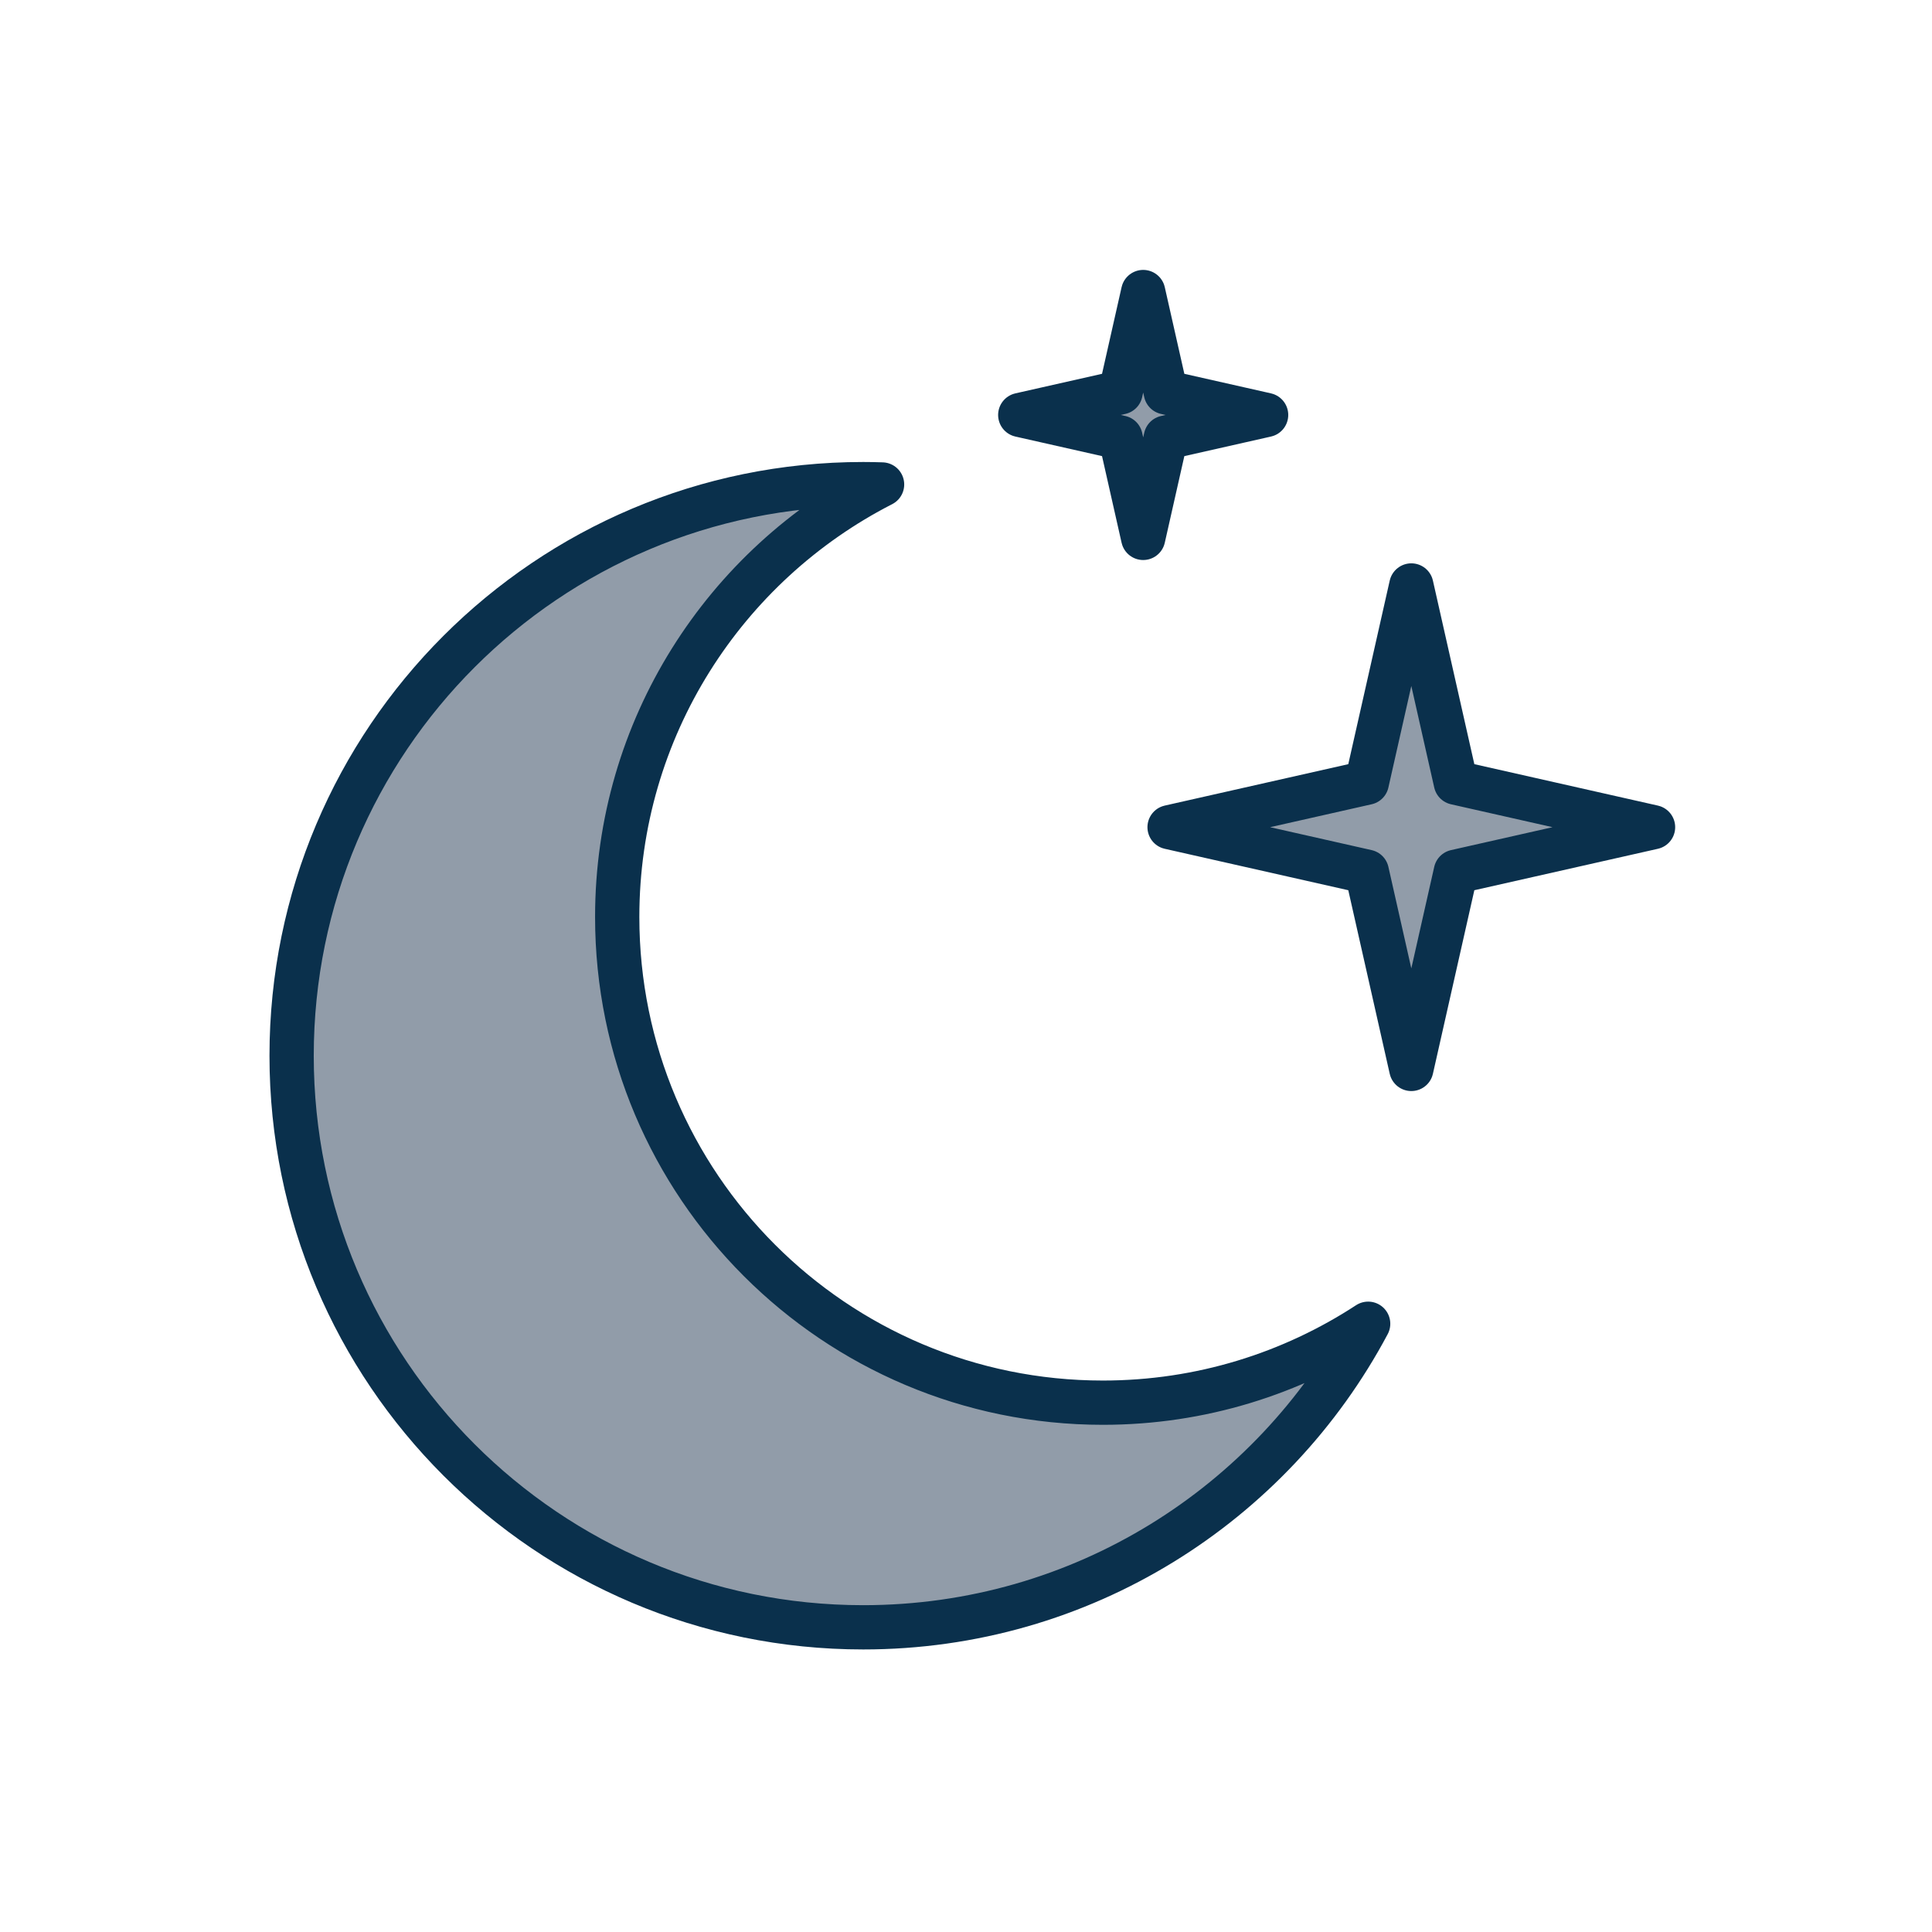
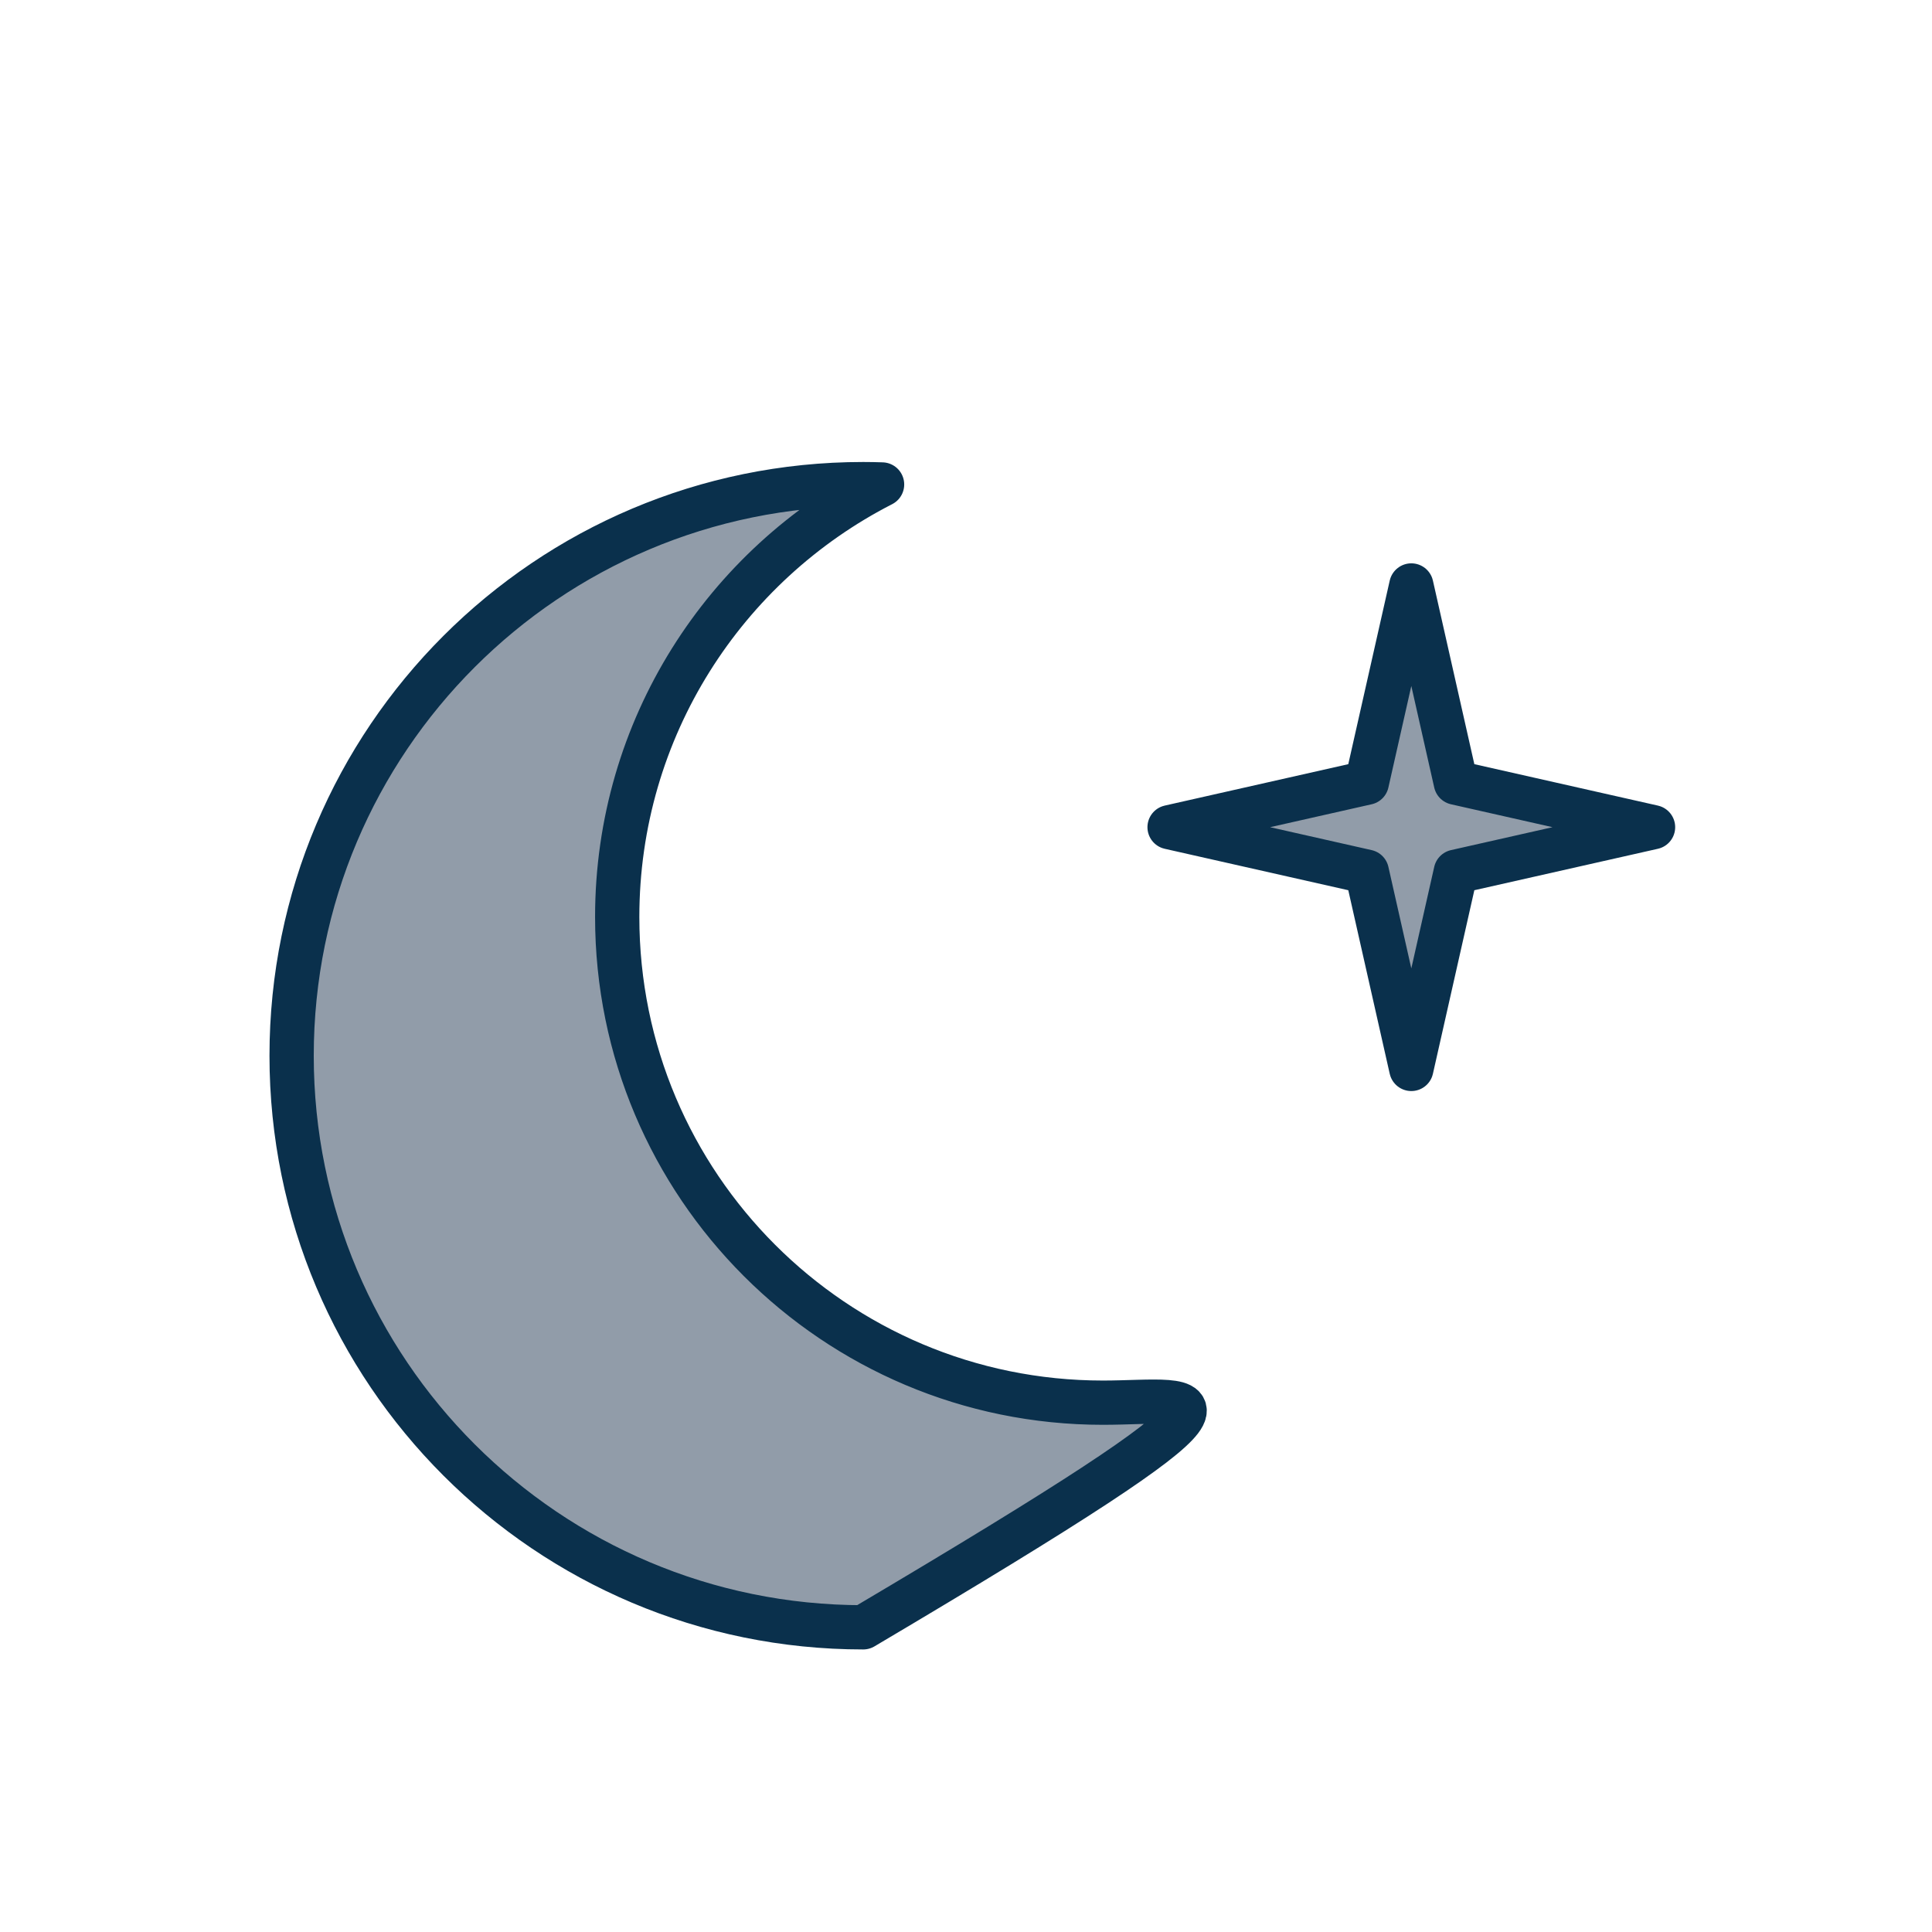
<svg xmlns="http://www.w3.org/2000/svg" version="1.1" id="Warstwa_1" x="0px" y="0px" width="305.499px" height="305.5px" viewBox="0 0 305.499 305.5" enable-background="new 0 0 305.499 305.5" xml:space="preserve">
  <g>
-     <path fill="#919CA9" stroke="#0A304C" stroke-width="7" stroke-linecap="round" stroke-linejoin="round" stroke-miterlimit="10" d="   M174.395,221.799c-42.415,0-76.798-34.383-76.798-76.798c0-29.836,17.028-55.679,41.882-68.394   c-0.988-0.033-1.984-0.054-2.984-0.054c-49.916,0-90.383,40.466-90.383,90.383c0,49.918,40.467,90.385,90.383,90.385   c34.603,0,64.655-19.446,79.846-48.002C204.278,217.202,189.878,221.799,174.395,221.799z" />
+     <path fill="#919CA9" stroke="#0A304C" stroke-width="7" stroke-linecap="round" stroke-linejoin="round" stroke-miterlimit="10" d="   M174.395,221.799c-42.415,0-76.798-34.383-76.798-76.798c0-29.836,17.028-55.679,41.882-68.394   c-0.988-0.033-1.984-0.054-2.984-0.054c-49.916,0-90.383,40.466-90.383,90.383c0,49.918,40.467,90.385,90.383,90.385   C204.278,217.202,189.878,221.799,174.395,221.799z" />
    <polygon fill="#919CA9" stroke="#0A304C" stroke-width="7" stroke-linecap="round" stroke-linejoin="round" stroke-miterlimit="10" points="   223.166,92.577 230.204,123.761 261.389,130.8 230.204,137.84 223.166,169.024 216.126,137.84 184.941,130.8 216.126,123.761  " />
-     <polygon fill="#919CA9" stroke="#0A304C" stroke-width="7" stroke-linecap="round" stroke-linejoin="round" stroke-miterlimit="10" points="   180.767,46.179 184.348,62.037 200.205,65.616 184.348,69.197 180.767,85.054 177.187,69.197 161.329,65.616 177.187,62.037  " />
  </g>
</svg>